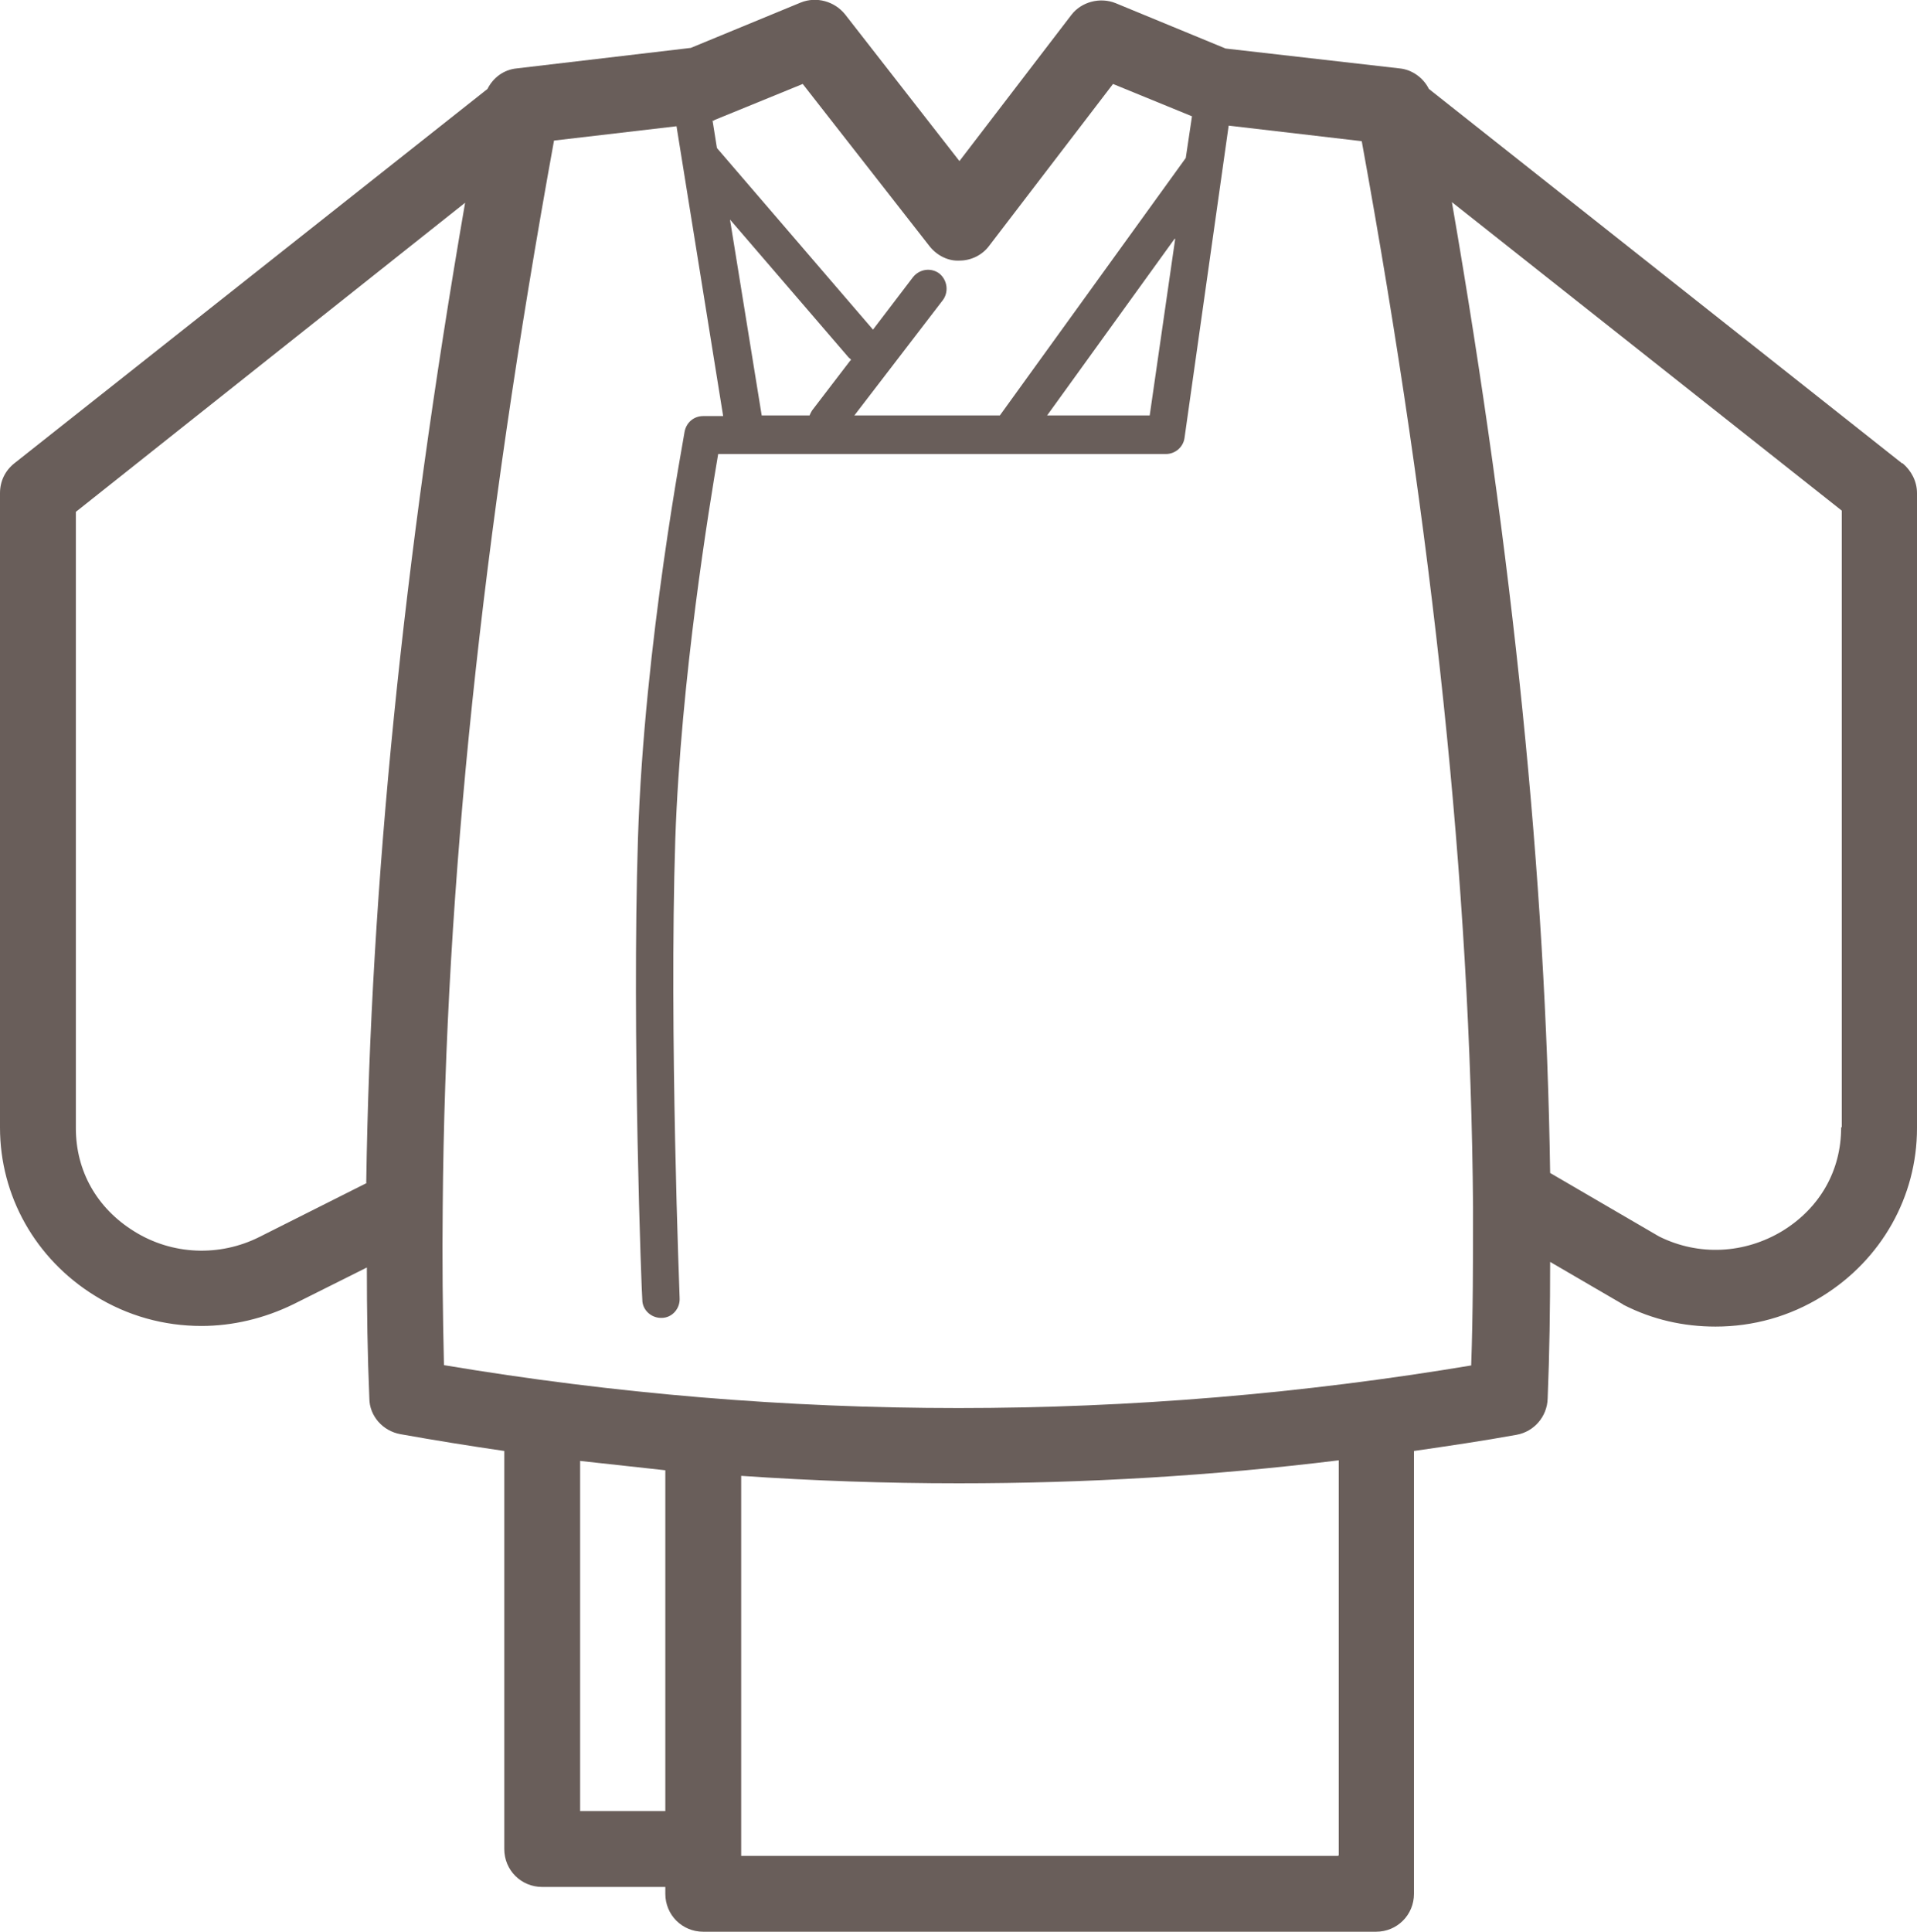
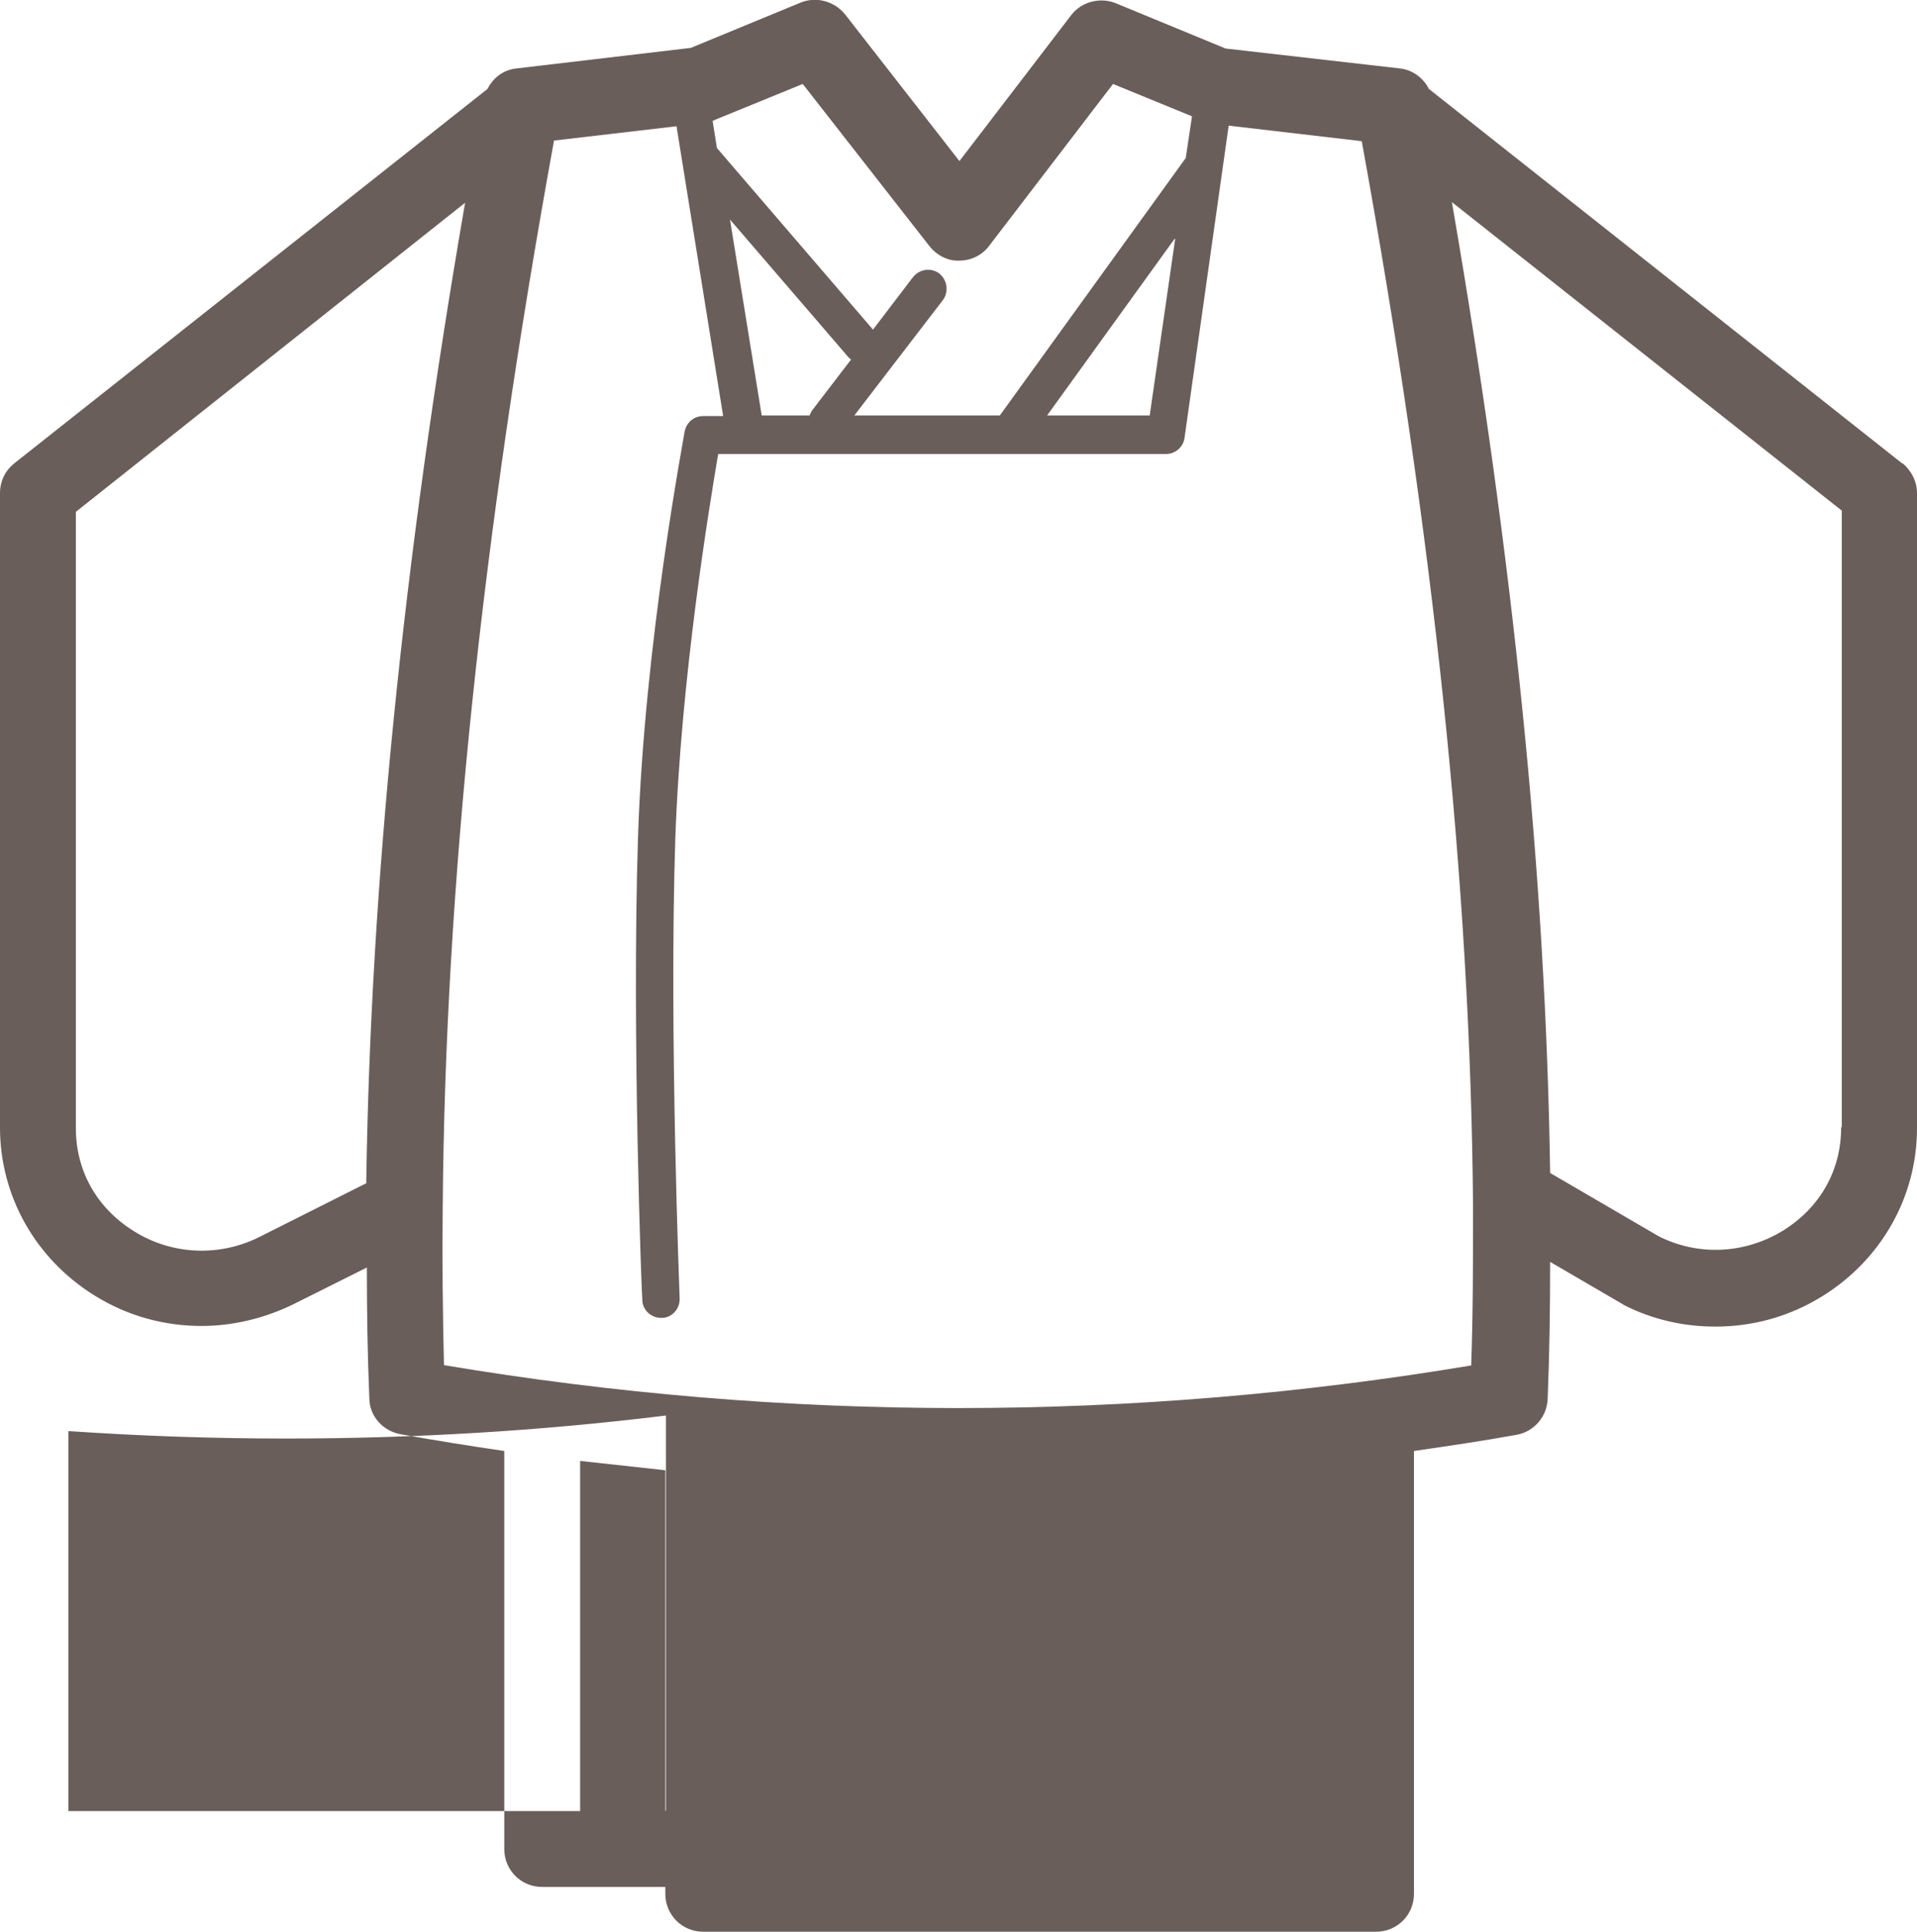
<svg xmlns="http://www.w3.org/2000/svg" id="_レイヤー_2" data-name="レイヤー 2" viewBox="0 0 30.83 31.06">
  <defs>
    <style>
      .cls-1 {
        fill: #695e5a;
      }
    </style>
  </defs>
  <g id="_レイヤー_1-2" data-name="レイヤー 1">
-     <path class="cls-1" d="M30.59,7.45l-7.61-6.02c-.09-.18-.27-.31-.47-.33l-2.8-.32-1.77-.73c-.25-.1-.55-.02-.71.19l-1.8,2.35L13.59.23c-.17-.21-.46-.29-.71-.19l-1.77.73-2.8.33c-.21.02-.38.15-.47.33L.23,7.45c-.15.12-.23.29-.23.48v10.2c0,1.1.57,2.11,1.52,2.7.53.33,1.12.49,1.72.49.5,0,1.01-.12,1.48-.35l1.18-.59c0,.7.01,1.4.04,2.1,0,.29.22.53.5.58.56.1,1.12.19,1.67.27v6.4c0,.34.27.61.61.61h1.98v.11c0,.34.27.61.61.61h10.82c.34,0,.61-.27.61-.61v-7.12c.55-.08,1.1-.16,1.65-.26.28-.05.49-.29.5-.58.03-.73.04-1.46.04-2.2l1.15.67s.02.01.03.02c.47.24.97.35,1.48.35.6,0,1.19-.16,1.72-.49.95-.59,1.52-1.6,1.52-2.7V7.93c0-.19-.09-.36-.23-.48ZM11.49,1.93l1.42-.58,2.04,2.61c.12.15.3.24.48.23.19,0,.37-.09.48-.24l1.99-2.6,1.27.52-.1.67-2.99,4.14h-2.34l1.42-1.85c.1-.13.08-.32-.05-.43-.13-.1-.32-.08-.43.06l-.64.84-2.51-2.92-.07-.44s.01,0,.02,0ZM18.9,3.84l-.41,2.84h-1.65l2.05-2.84ZM13.68,5.79l-.62.81s-.03.05-.04.08h-.77l-.51-3.15,1.91,2.22s.03.02.04.04ZM5.9,19.02l-1.73.87c-.64.32-1.4.29-2.01-.09-.6-.37-.94-.97-.94-1.66v-9.91L7.48,3.26c-1,5.79-1.52,10.97-1.59,15.76ZM10.7,29.12h-1.37v-5.63c.46.05.91.1,1.37.15v5.48ZM21.52,29.84h-9.6v-6.11c1.17.08,2.33.12,3.5.12,2.04,0,4.08-.12,6.11-.37v6.35ZM23.69,21.95c-5.49.92-11.06.92-16.55,0-.02-.85-.03-1.71-.02-2.55.04-5.15.63-10.76,1.79-17.14l1.97-.23.75,4.66h-.32c-.15,0-.27.1-.3.25,0,.04-.65,3.39-.75,6.54-.1,3.14.06,7.37.07,7.42,0,.16.14.29.3.29h.01c.17,0,.3-.15.29-.32,0-.04-.17-4.26-.07-7.37.09-2.61.55-5.37.69-6.2h7.2c.15,0,.28-.11.3-.26l.71-5.02,2.14.25c1.16,6.37,1.75,11.98,1.79,17.14,0,.85,0,1.7-.03,2.55ZM29.61,18.13c0,.69-.34,1.29-.94,1.66-.61.37-1.35.41-1.99.09l-1.75-1.02c-.07-4.75-.59-9.88-1.58-15.61l6.27,4.96v9.91Z" />
+     <path class="cls-1" d="M30.59,7.45l-7.61-6.02c-.09-.18-.27-.31-.47-.33l-2.8-.32-1.77-.73c-.25-.1-.55-.02-.71.19l-1.8,2.35L13.59.23c-.17-.21-.46-.29-.71-.19l-1.77.73-2.8.33c-.21.02-.38.15-.47.33L.23,7.45c-.15.12-.23.29-.23.48v10.2c0,1.1.57,2.11,1.52,2.7.53.33,1.12.49,1.72.49.5,0,1.01-.12,1.48-.35l1.18-.59c0,.7.01,1.4.04,2.1,0,.29.22.53.5.58.56.1,1.12.19,1.67.27v6.4c0,.34.27.61.61.61h1.98v.11c0,.34.27.61.61.61h10.82c.34,0,.61-.27.61-.61v-7.12c.55-.08,1.1-.16,1.65-.26.28-.05.49-.29.5-.58.03-.73.04-1.46.04-2.2l1.15.67s.02.01.03.02c.47.24.97.35,1.48.35.6,0,1.19-.16,1.72-.49.95-.59,1.52-1.6,1.52-2.7V7.93c0-.19-.09-.36-.23-.48ZM11.49,1.93l1.42-.58,2.04,2.61c.12.15.3.24.48.23.19,0,.37-.09.48-.24l1.99-2.6,1.27.52-.1.67-2.99,4.14h-2.34l1.42-1.85c.1-.13.08-.32-.05-.43-.13-.1-.32-.08-.43.06l-.64.84-2.51-2.92-.07-.44s.01,0,.02,0ZM18.9,3.84l-.41,2.84h-1.65l2.05-2.84ZM13.68,5.79l-.62.81s-.03.05-.04.08h-.77l-.51-3.15,1.91,2.22s.03.02.04.04ZM5.9,19.02l-1.73.87c-.64.32-1.4.29-2.01-.09-.6-.37-.94-.97-.94-1.66v-9.91L7.48,3.26c-1,5.79-1.52,10.97-1.59,15.76ZM10.7,29.12h-1.37v-5.63c.46.05.91.1,1.37.15v5.48Zh-9.6v-6.11c1.17.08,2.33.12,3.5.12,2.04,0,4.08-.12,6.11-.37v6.35ZM23.69,21.95c-5.49.92-11.06.92-16.55,0-.02-.85-.03-1.71-.02-2.55.04-5.15.63-10.76,1.79-17.14l1.97-.23.75,4.66h-.32c-.15,0-.27.1-.3.25,0,.04-.65,3.39-.75,6.54-.1,3.14.06,7.37.07,7.42,0,.16.14.29.3.29h.01c.17,0,.3-.15.29-.32,0-.04-.17-4.26-.07-7.37.09-2.61.55-5.37.69-6.2h7.2c.15,0,.28-.11.3-.26l.71-5.02,2.14.25c1.16,6.37,1.75,11.98,1.79,17.14,0,.85,0,1.7-.03,2.55ZM29.61,18.13c0,.69-.34,1.29-.94,1.66-.61.37-1.35.41-1.99.09l-1.75-1.02c-.07-4.75-.59-9.88-1.58-15.61l6.27,4.96v9.91Z" />
  </g>
</svg>